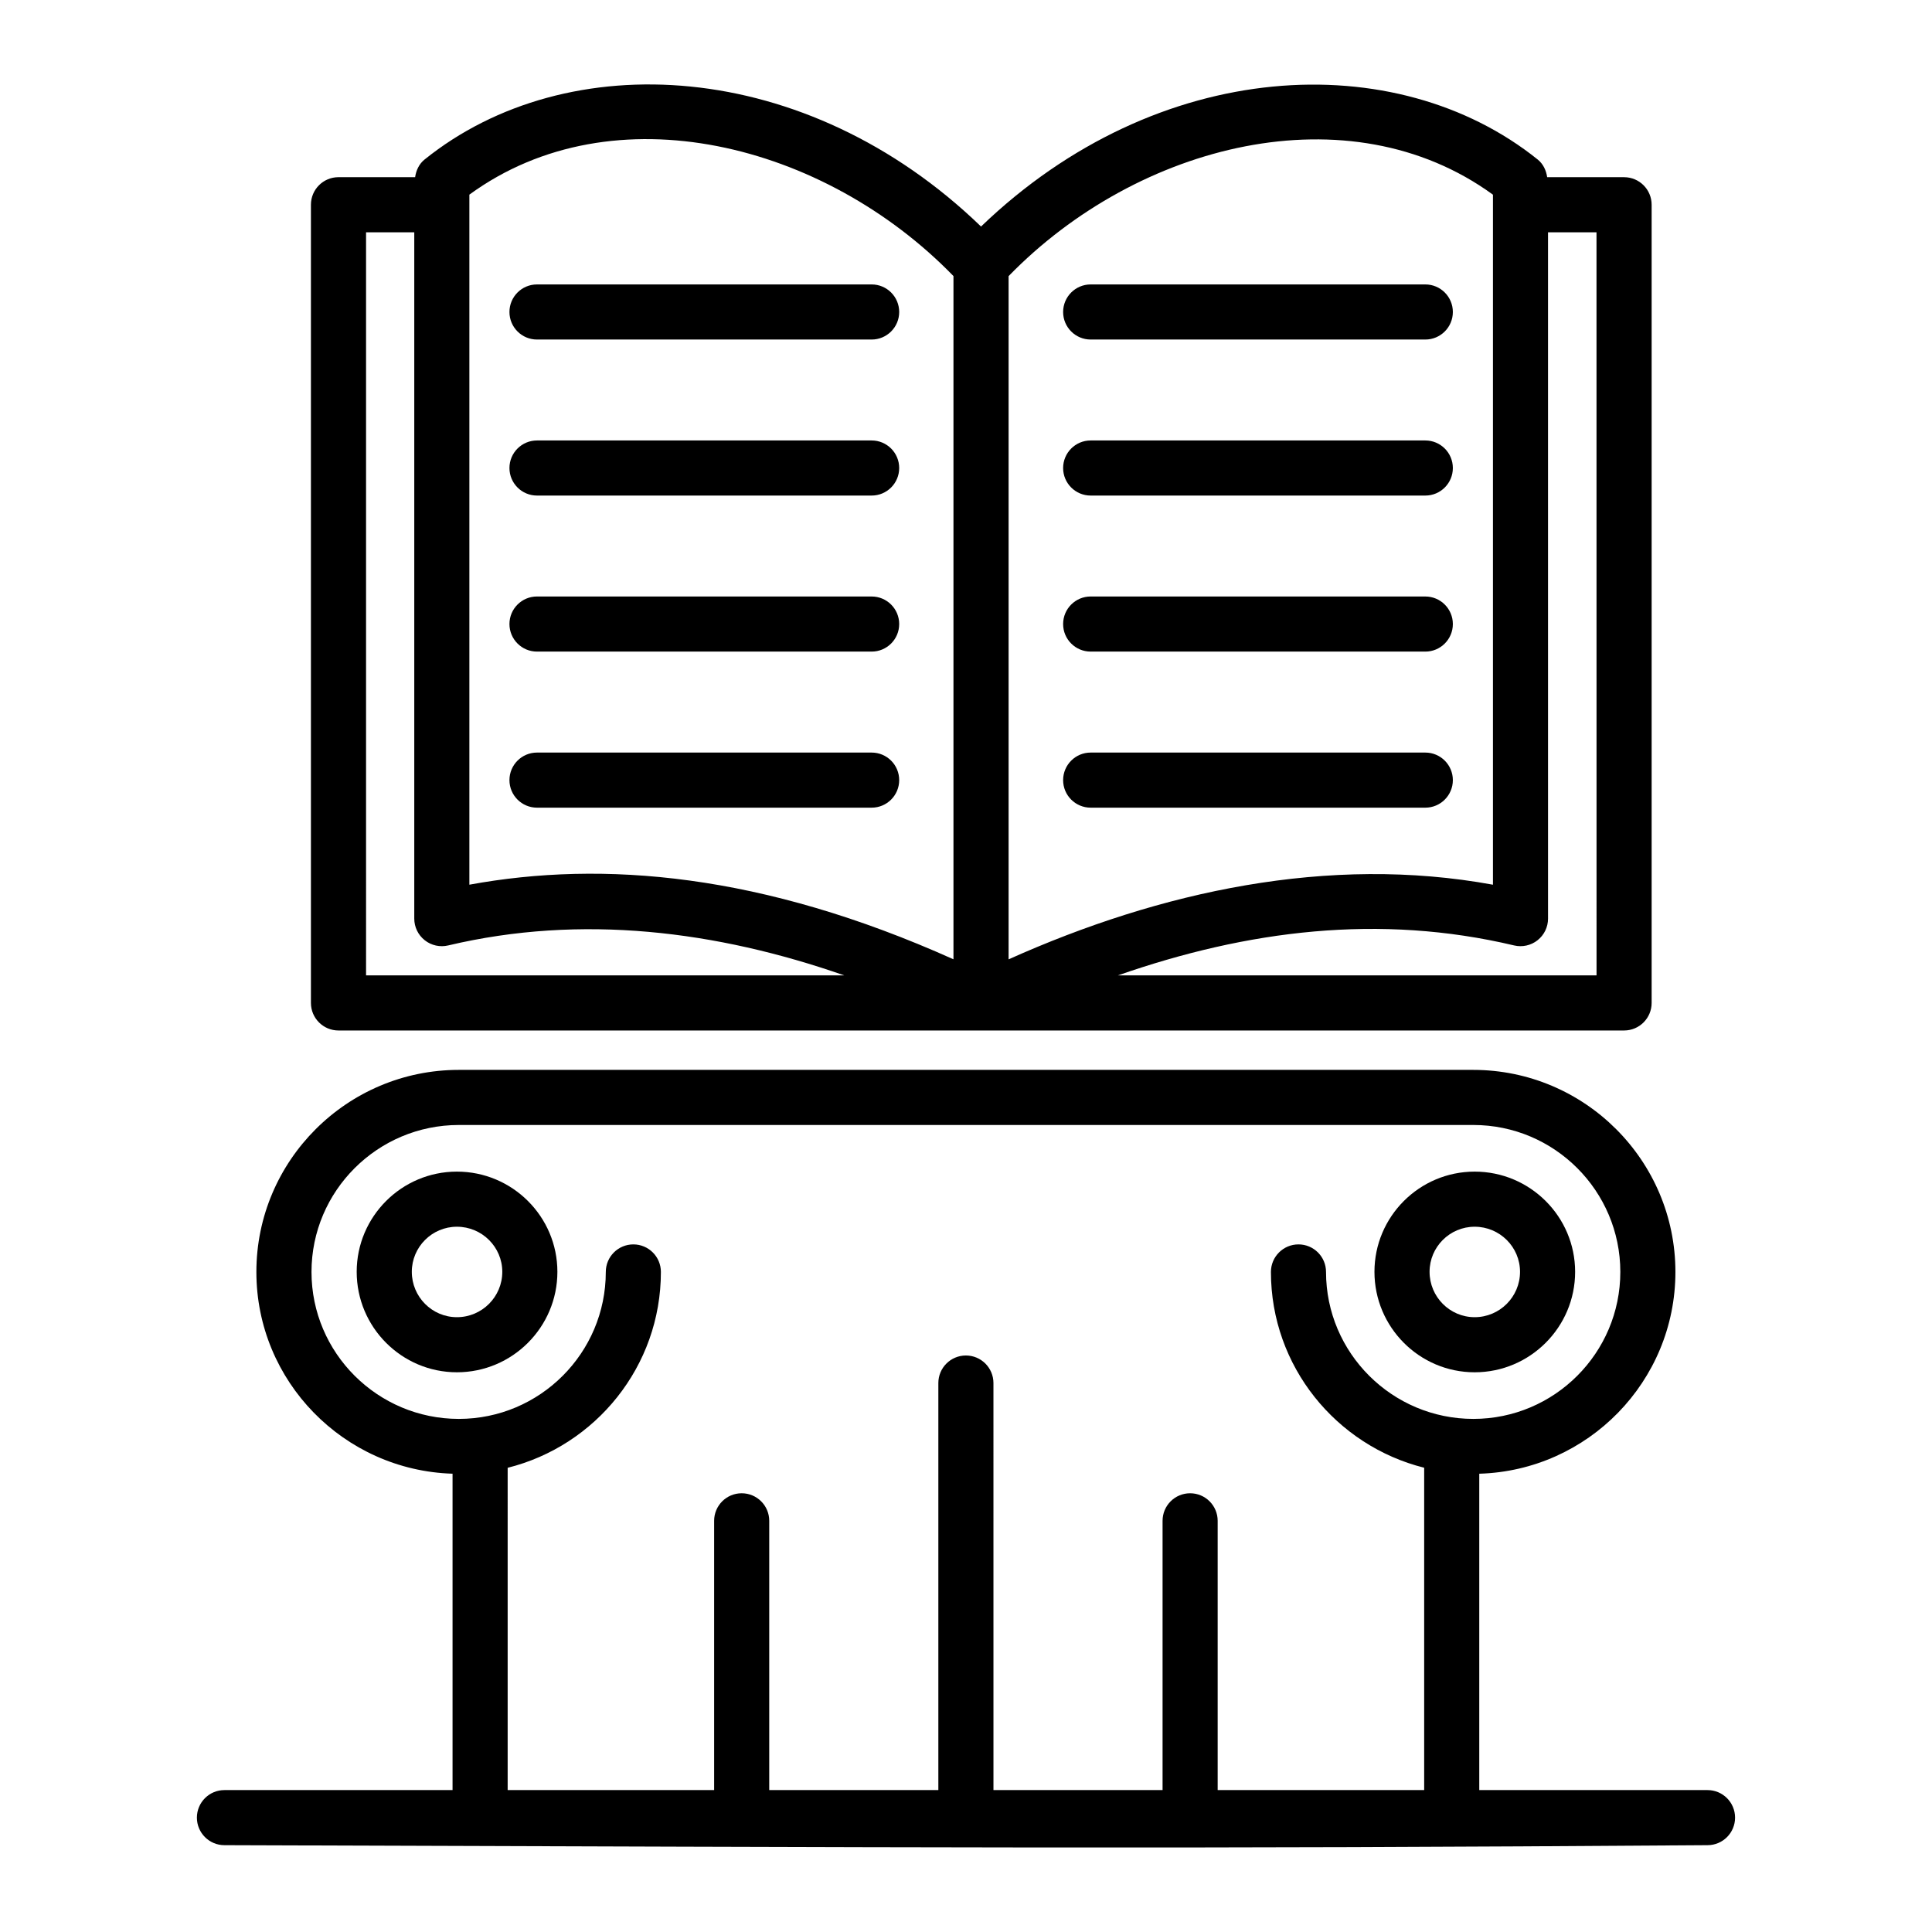
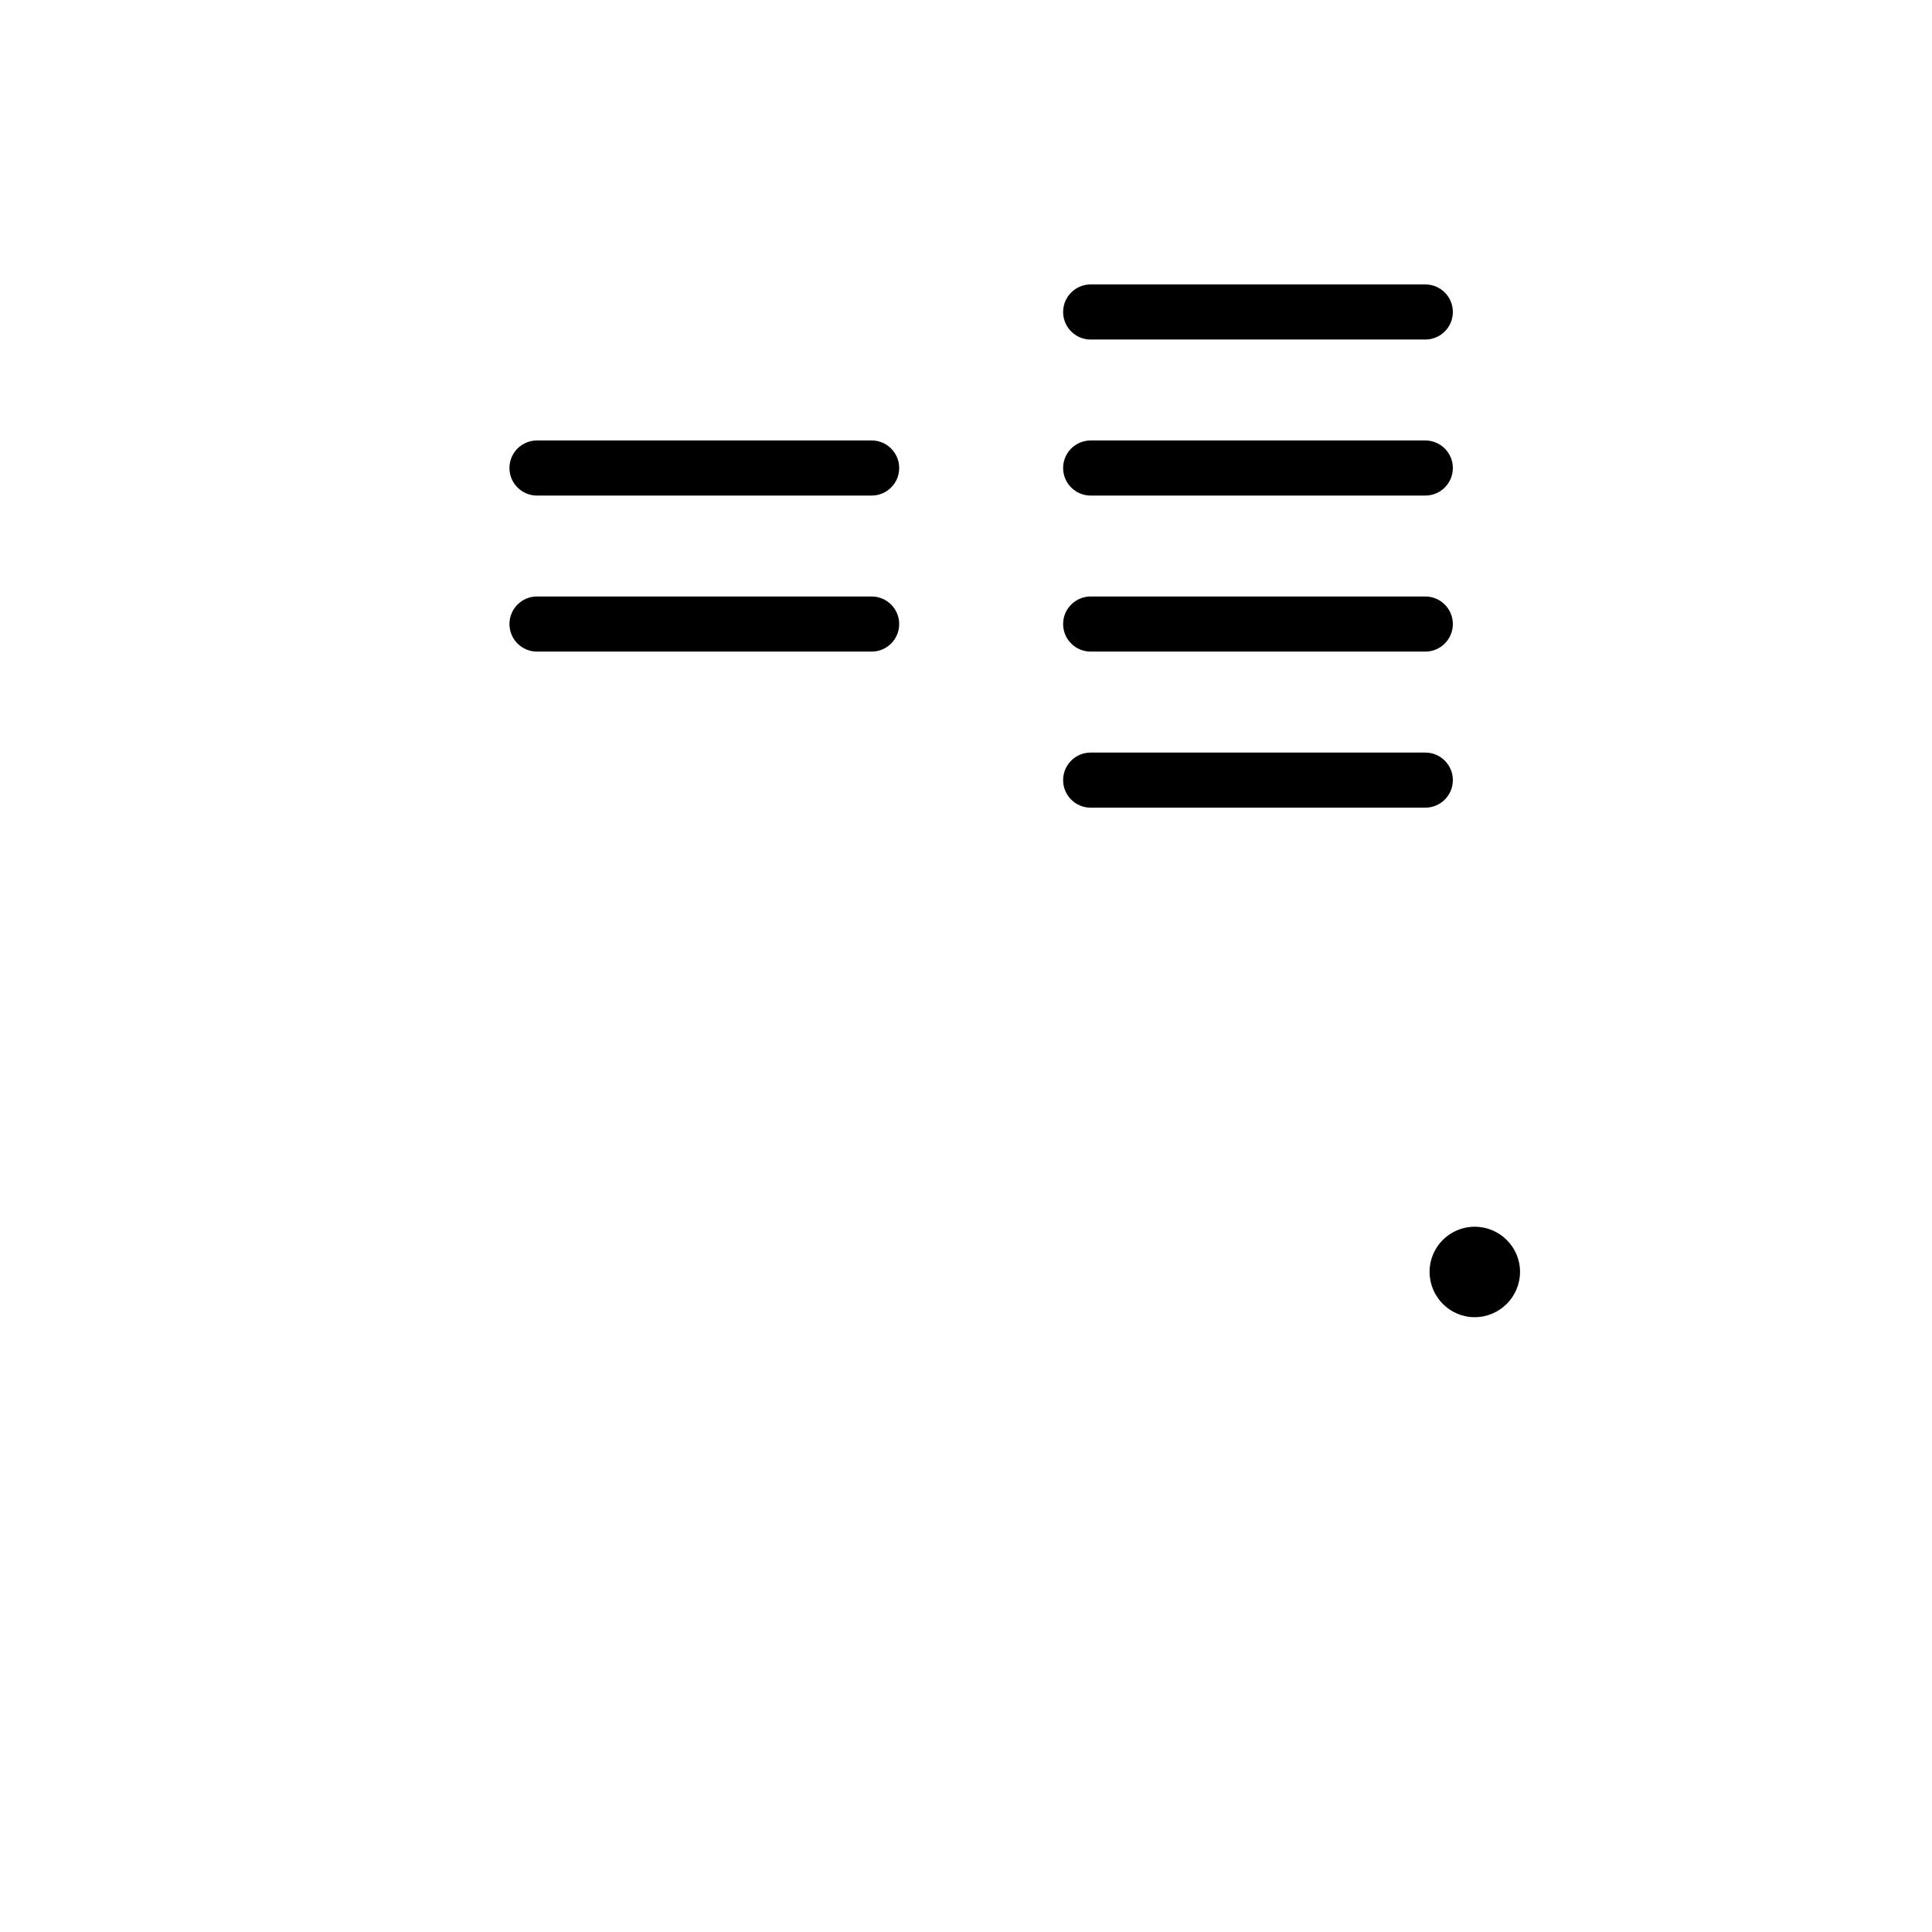
<svg xmlns="http://www.w3.org/2000/svg" fill="#000000" width="800px" height="800px" version="1.1" viewBox="144 144 512 512">
  <g>
-     <path d="m203.48 618.39c-4.035 0-7.301 3.269-7.301 7.301s3.266 7.301 7.301 7.301c189.25 0.605 252.03 1.012 393.03 0 4.035 0 7.301-3.269 7.301-7.301s-3.266-7.301-7.301-7.301h-60.488v-83.84c28.797-0.84 51.98-24.473 51.98-53.469 0-29.527-24.023-53.551-53.602-53.551h-268.81c-29.586 0-53.648 24.023-53.648 53.551 0 28.969 23.176 52.578 51.988 53.465v83.844zm75.055-85.41c23.281-5.812 40.609-26.844 40.609-51.902 0-4.031-3.266-7.301-7.301-7.301s-7.301 3.269-7.301 7.301c0 21.477-17.469 38.945-38.945 38.945-21.527 0-39.047-17.469-39.047-38.945s17.52-38.945 39.047-38.945h268.86c21.477 0 38.945 17.469 38.945 38.945s-17.469 38.945-38.945 38.945c-21.527 0-39.047-17.469-39.047-38.945 0-4.031-3.266-7.301-7.301-7.301-4.035 0-7.301 3.269-7.301 7.301 0 25.035 17.32 46.051 40.613 51.887v85.426h-54.727v-71.359c0-4.031-3.266-7.301-7.301-7.301-4.035 0-7.301 3.269-7.301 7.301v71.359h-44.816l-0.004-107.87c0-4.031-3.266-7.301-7.301-7.301-4.035 0-7.301 3.269-7.301 7.301v107.87h-44.816v-71.359c0-4.031-3.266-7.301-7.301-7.301s-7.301 3.269-7.301 7.301v71.359h-54.719z" />
-     <path d="m265.09 454.49c-14.645 0-26.562 11.91-26.562 26.555 0 14.68 11.914 26.625 26.562 26.625 14.68 0 26.625-11.945 26.625-26.625 0-14.641-11.941-26.555-26.625-26.555zm0 38.578c-6.594 0-11.957-5.394-11.957-12.023 0-6.59 5.363-11.949 11.957-11.949 6.633 0 12.023 5.363 12.023 11.949 0 6.629-5.391 12.023-12.023 12.023z" />
-     <path d="m534.8 507.67c14.68 0 26.625-11.945 26.625-26.625 0-14.641-11.945-26.555-26.625-26.555-14.641 0-26.555 11.91-26.555 26.555 0 14.684 11.914 26.625 26.555 26.625zm0-38.574c6.633 0 12.023 5.363 12.023 11.949 0 6.629-5.391 12.023-12.023 12.023-6.59 0-11.949-5.394-11.949-12.023-0.004-6.59 5.359-11.949 11.949-11.949z" />
-     <path d="m233.71 417.09h340.69c4.035 0 7.301-3.269 7.301-7.301v-211.53c0-4.031-3.266-7.301-7.301-7.301h-20.383c-0.266-1.809-1.051-3.504-2.492-4.668-37.488-30.141-100.67-27.344-147.54 17.742-46.355-44.793-109.67-48.207-147.49-17.742-1.438 1.16-2.219 2.859-2.484 4.664h-20.312c-4.035 0-7.301 3.269-7.301 7.301v211.53c0 4.035 3.266 7.305 7.305 7.305zm333.39-14.602h-126.84c34.293-11.977 69.316-16.398 105-7.938 2.152 0.516 4.465 0.008 6.211-1.379 1.754-1.383 2.773-3.492 2.773-5.727l-0.004-181.88h12.848zm-27.453-206.9v182.87c-43.52-7.981-88.16 1.75-128.36 19.777v-181.06c34.285-35.254 90.312-49.293 128.36-21.582zm-271.26-0.008c38.227-27.887 94.145-13.59 128.29 21.582v181.06c-50.746-22.777-92.859-26.27-128.29-19.77v-182.87zm-27.379 9.984h12.777v181.88c0 2.231 1.02 4.344 2.773 5.727 1.746 1.387 4.059 1.898 6.211 1.379 35.324-8.367 71.105-3.883 104.97 7.938h-126.73z" />
-     <path d="m286.31 233.98h88.684c4.035 0 7.301-3.269 7.301-7.301s-3.266-7.301-7.301-7.301h-88.684c-4.035 0-7.301 3.269-7.301 7.301s3.266 7.301 7.301 7.301z" />
+     <path d="m534.8 507.67zm0-38.574c6.633 0 12.023 5.363 12.023 11.949 0 6.629-5.391 12.023-12.023 12.023-6.59 0-11.949-5.394-11.949-12.023-0.004-6.59 5.359-11.949 11.949-11.949z" />
    <path d="m286.31 275.33h88.684c4.035 0 7.301-3.269 7.301-7.301s-3.266-7.301-7.301-7.301h-88.684c-4.035 0-7.301 3.269-7.301 7.301s3.266 7.301 7.301 7.301z" />
    <path d="m286.31 316.68h88.684c4.035 0 7.301-3.269 7.301-7.301s-3.266-7.301-7.301-7.301l-88.684-0.004c-4.035 0-7.301 3.269-7.301 7.301 0 4.035 3.266 7.305 7.301 7.305z" />
-     <path d="m286.31 358.04h88.684c4.035 0 7.301-3.269 7.301-7.301s-3.266-7.301-7.301-7.301h-88.684c-4.035 0-7.301 3.269-7.301 7.301s3.266 7.301 7.301 7.301z" />
    <path d="m433.04 233.98h88.68c4.035 0 7.301-3.269 7.301-7.301s-3.266-7.301-7.301-7.301h-88.68c-4.035 0-7.301 3.269-7.301 7.301-0.004 4.031 3.266 7.301 7.301 7.301z" />
    <path d="m433.04 275.33h88.68c4.035 0 7.301-3.269 7.301-7.301s-3.266-7.301-7.301-7.301h-88.68c-4.035 0-7.301 3.269-7.301 7.301-0.004 4.031 3.266 7.301 7.301 7.301z" />
    <path d="m433.04 316.68h88.68c4.035 0 7.301-3.269 7.301-7.301s-3.266-7.301-7.301-7.301l-88.68-0.004c-4.035 0-7.301 3.269-7.301 7.301-0.004 4.035 3.266 7.305 7.301 7.305z" />
    <path d="m433.04 358.04h88.68c4.035 0 7.301-3.269 7.301-7.301s-3.266-7.301-7.301-7.301h-88.68c-4.035 0-7.301 3.269-7.301 7.301-0.004 4.031 3.266 7.301 7.301 7.301z" />
  </g>
</svg>